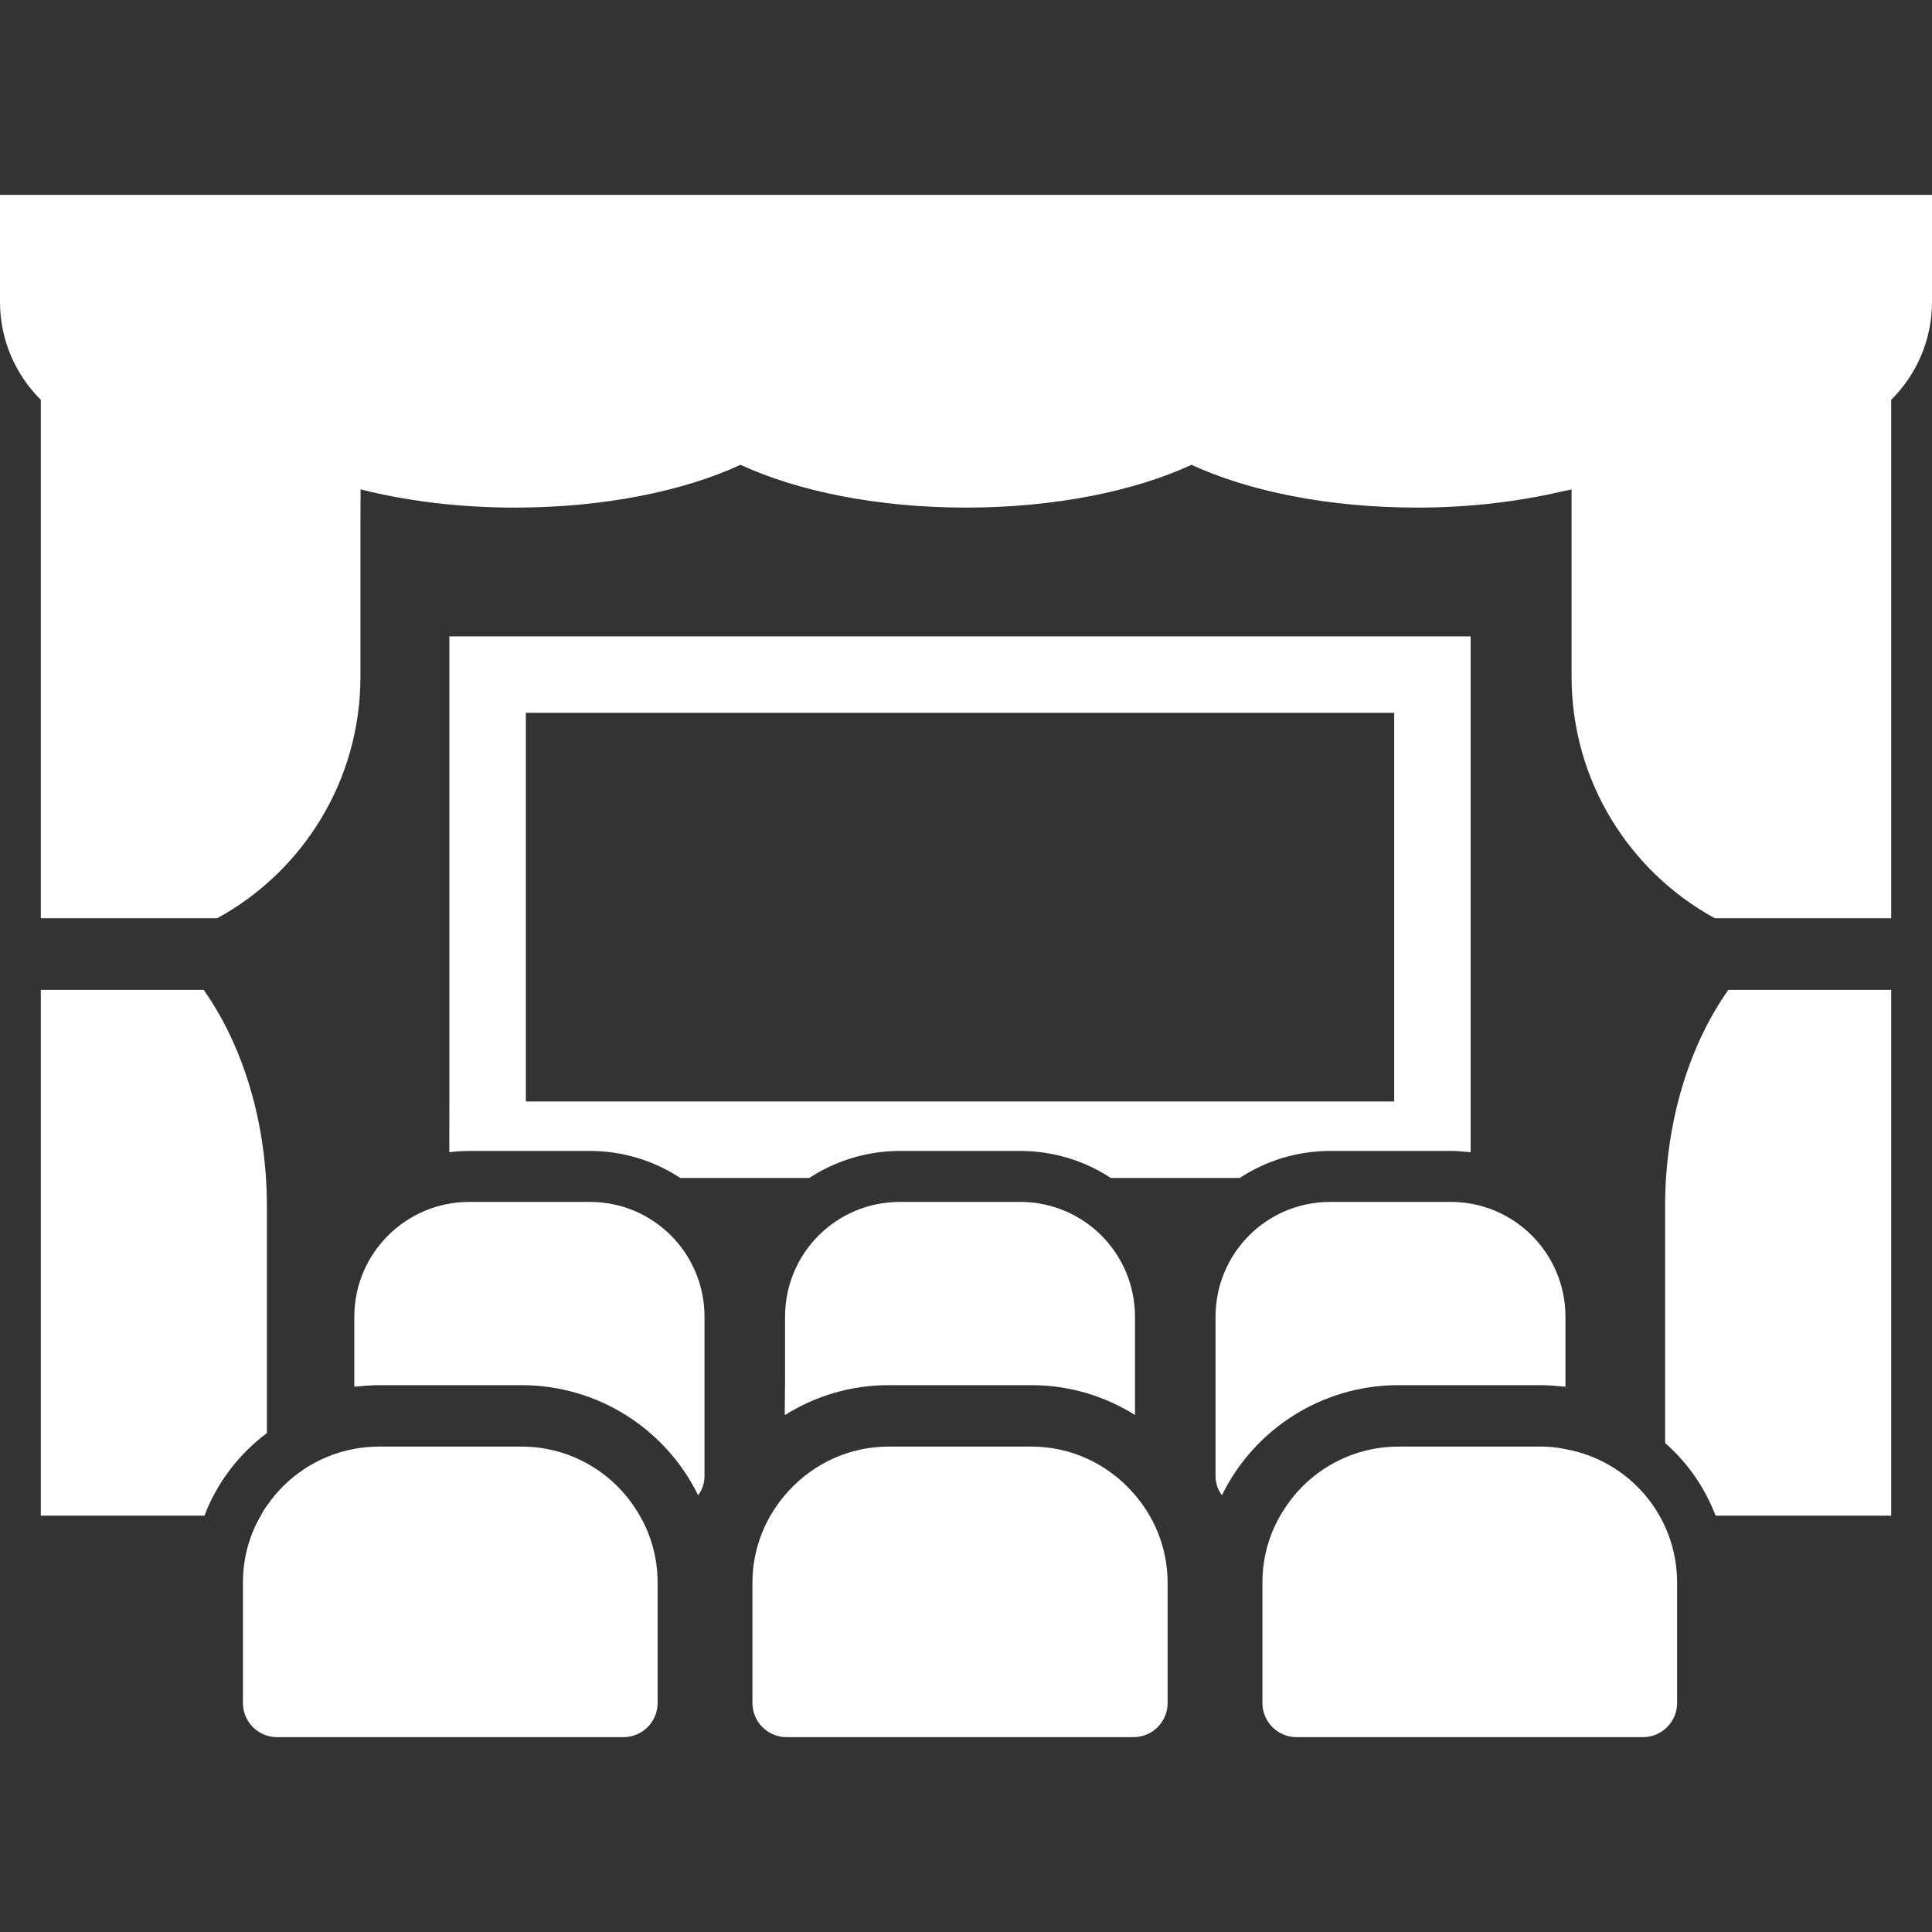
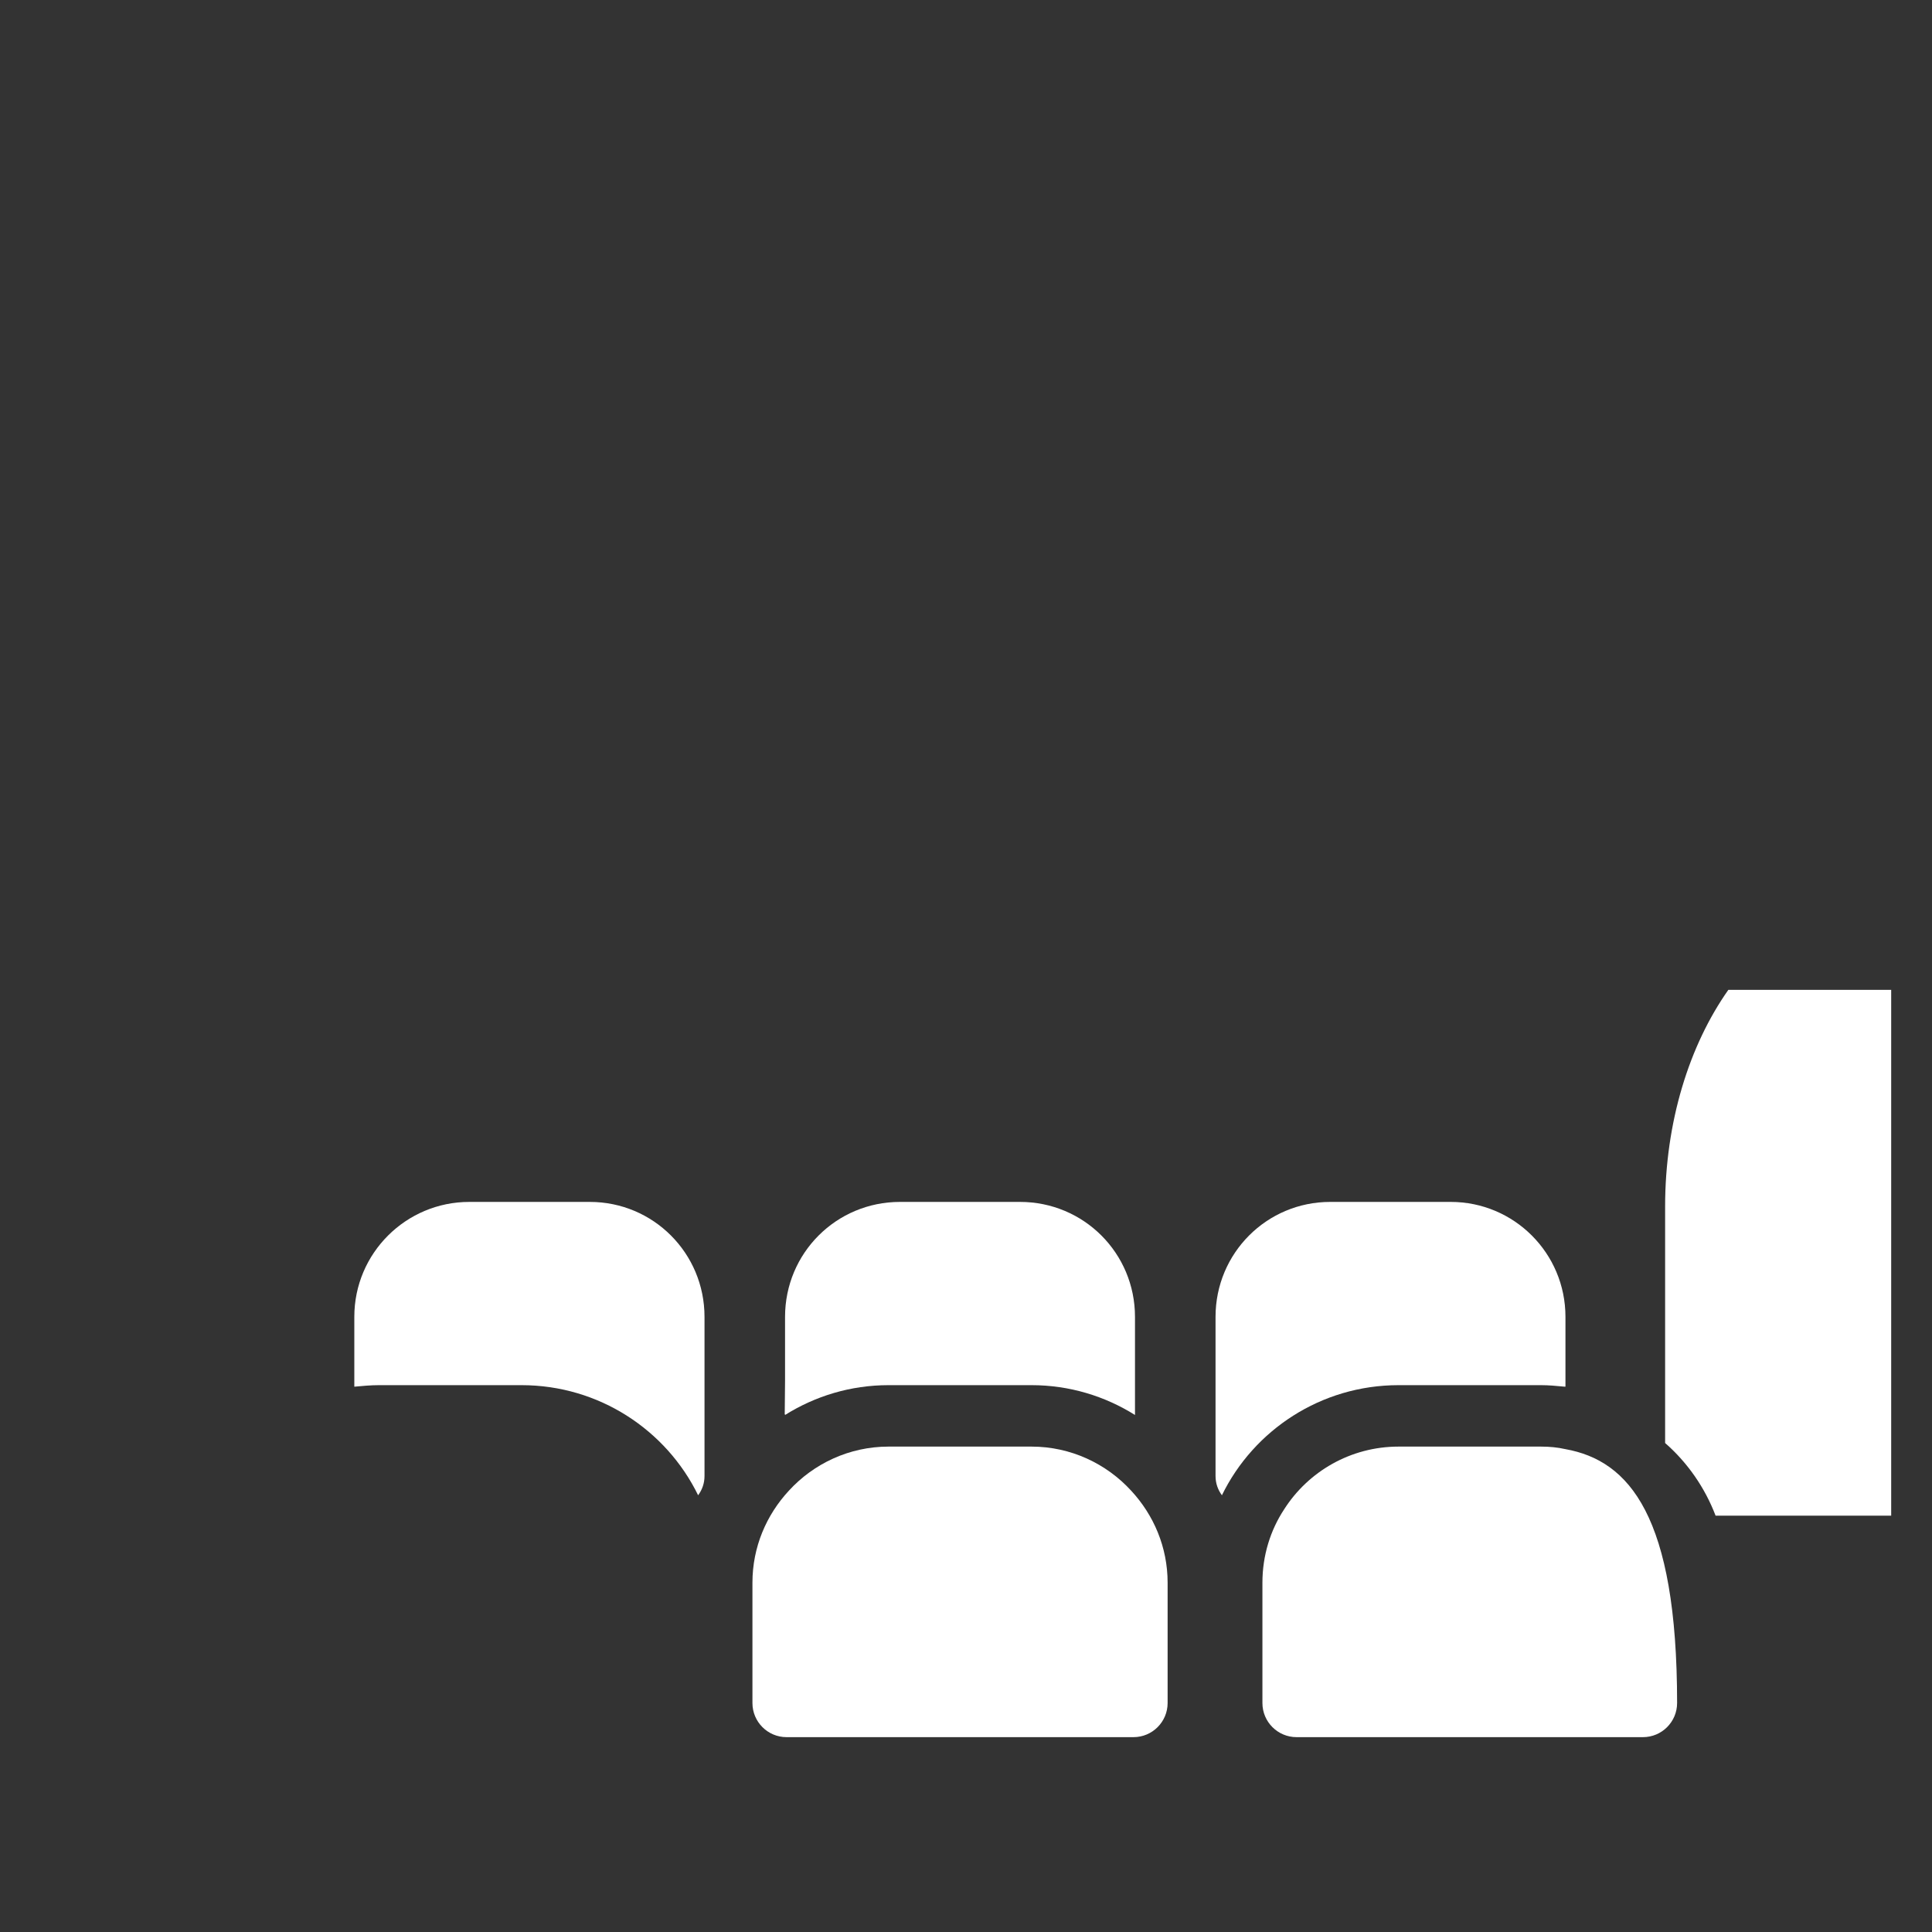
<svg xmlns="http://www.w3.org/2000/svg" version="1.1" id="_x31_0" x="0px" y="0px" viewBox="0 0 512 512" style="width: 512px; height: 512px; opacity: 1;" xml:space="preserve">
  <rect x="0" y="0" width="512" height="512" fill="#333333" stroke="none" />
  <style type="text/css">
	.st0{fill:#374149;}
</style>
  <g>
-     <path class="st0" d="M0.16,51.637v0.004H0v28.351c0,10.153,4.141,19.332,10.817,25.962v136.812v0.418v0.16h22.09h24.652   c22.625-12.359,37.961-36.406,37.961-64.031v-40.145l0.035-9.477c12.082,3.055,26.028,4.829,40.934,4.829   c23.504,0,44.68-4.367,59.754-11.344c15.078,6.977,36.25,11.344,59.758,11.344c23.508,0,44.68-4.367,59.758-11.344   c15.078,6.977,36.25,11.344,59.758,11.344c13.922,0,26.945-1.594,38.461-4.29c0.828-0.179,1.691-0.32,2.507-0.515v49.598   c0,27.625,15.333,51.672,37.962,64.031h24.652h22.086v-0.473V105.95C507.863,99.324,512,90.141,512,79.992V51.641H1.722   L0.16,51.637z" style="fill: rgb(255, 255, 255);" />
-     <path class="st0" d="M352.523,305.012h31.946c1.606,0,3.211,0.133,4.816,0.308c0.09,0.02,0.203,0.008,0.294,0.028v-0.008   c0.054,0.008,0.105,0.004,0.16,0.012V168.641H119.09v121.707l-0.019,14.843c0.008,0,0.015,0,0.015,0l0.004,0.161   c1.688-0.207,3.446-0.34,5.27-0.34h31.95c8.847,0,17.086,2.633,23.976,7.16h34.176c6.957-4.527,15.199-7.16,24.047-7.16h31.812   c8.918,0,17.157,2.633,24.047,7.16h34.176C335.434,307.645,343.676,305.012,352.523,305.012z M139.355,291.906V188.902h230.122   v103.004H139.355z" style="fill: rgb(255, 255, 255);" />
    <path class="st0" d="M408.379,367.082c2.054,0,4.031,0.191,5.969,0.374c0.109,0.02,0.25,0.012,0.355,0.031v-0.007   c0.05,0.004,0.11,0.004,0.16,0.007v-18.503c0-16.887-13.641-30.465-30.394-30.465h-31.946c-16.82,0-30.394,13.578-30.394,30.465   v42.144c0,1.961,0.606,3.649,1.688,5.133c8.441-17.289,26.273-29.179,46.808-29.179H408.379z" style="fill: rgb(255, 255, 255);" />
    <path class="st0" d="M235.469,367.082h37.89c10.066,0,19.454,2.906,27.426,7.902v-26c0-16.887-13.578-30.465-30.465-30.465h-31.812   c-16.887,0-30.461,13.578-30.461,30.465v16.898l-0.086,8.965c0.027-0.016,0.058-0.028,0.086-0.043v0.18   C216.016,369.988,225.402,367.082,235.469,367.082z" style="fill: rgb(255, 255, 255);" />
    <path class="st0" d="M156.309,318.52h-31.95c-16.75,0-30.461,13.578-30.461,30.465v18.503c2.16-0.199,4.32-0.406,6.551-0.406   h37.758c20.531,0,38.363,11.89,46.805,29.179c1.082-1.484,1.691-3.172,1.691-5.133v-42.144   C186.703,332.098,173.125,318.52,156.309,318.52z" style="fill: rgb(255, 255, 255);" />
-     <path class="st0" d="M70.73,379.782v-60.043c0-22.43-6.418-42.758-16.75-57.414H10.817v138.758v0.422v0.164H54.18   C57.492,392.954,63.301,385.32,70.73,379.782z" style="fill: rgb(255, 255, 255);" />
    <path class="st0" d="M441.274,319.738v62.676c5.945,5.203,10.539,11.82,13.375,19.254h46.534V262.324h-43.156   C447.691,276.981,441.274,297.309,441.274,319.738z" style="fill: rgb(255, 255, 255);" />
-     <path class="st0" d="M414.863,384.039c-2.094-0.477-4.254-0.676-6.484-0.676h-37.754c-12.699,0-23.91,6.618-30.262,16.547   c-3.714,5.606-5.809,12.359-5.809,19.519v31.883c0,4.996,4.055,9.05,9.051,9.05h91.793c4.996,0,9.051-4.054,9.051-9.05V419.43   C444.45,401.73,431.75,387.074,414.863,384.039z" style="fill: rgb(255, 255, 255);" />
+     <path class="st0" d="M414.863,384.039c-2.094-0.477-4.254-0.676-6.484-0.676h-37.754c-12.699,0-23.91,6.618-30.262,16.547   c-3.714,5.606-5.809,12.359-5.809,19.519v31.883c0,4.996,4.055,9.05,9.051,9.05h91.793c4.996,0,9.051-4.054,9.051-9.05C444.45,401.73,431.75,387.074,414.863,384.039z" style="fill: rgb(255, 255, 255);" />
    <path class="st0" d="M273.359,383.363h-37.89c-10.402,0-19.859,4.524-26.41,11.684c-5.945,6.414-9.656,14.926-9.656,24.382v31.883   c0,4.996,4.05,9.05,9.047,9.05h91.93c4.996,0,9.05-4.054,9.05-9.05V419.43c0-9.457-3.714-17.969-9.66-24.382   C293.218,387.887,283.762,383.363,273.359,383.363z" style="fill: rgb(255, 255, 255);" />
-     <path class="st0" d="M138.207,383.363H100.45c-2.231,0-4.391,0.199-6.551,0.606c-9.594,1.758-17.832,7.297-23.168,15.062   c-0.61,0.813-1.148,1.688-1.621,2.637c-3.039,5.199-4.73,11.278-4.73,17.762v31.883c0,4.996,4.054,9.05,9.05,9.05h91.793   c5,0,9.051-4.054,9.051-9.05V419.43c0-7.16-2.094-13.914-5.809-19.519C162.117,389.981,150.902,383.363,138.207,383.363z" style="fill: rgb(255, 255, 255);" />
  </g>
</svg>